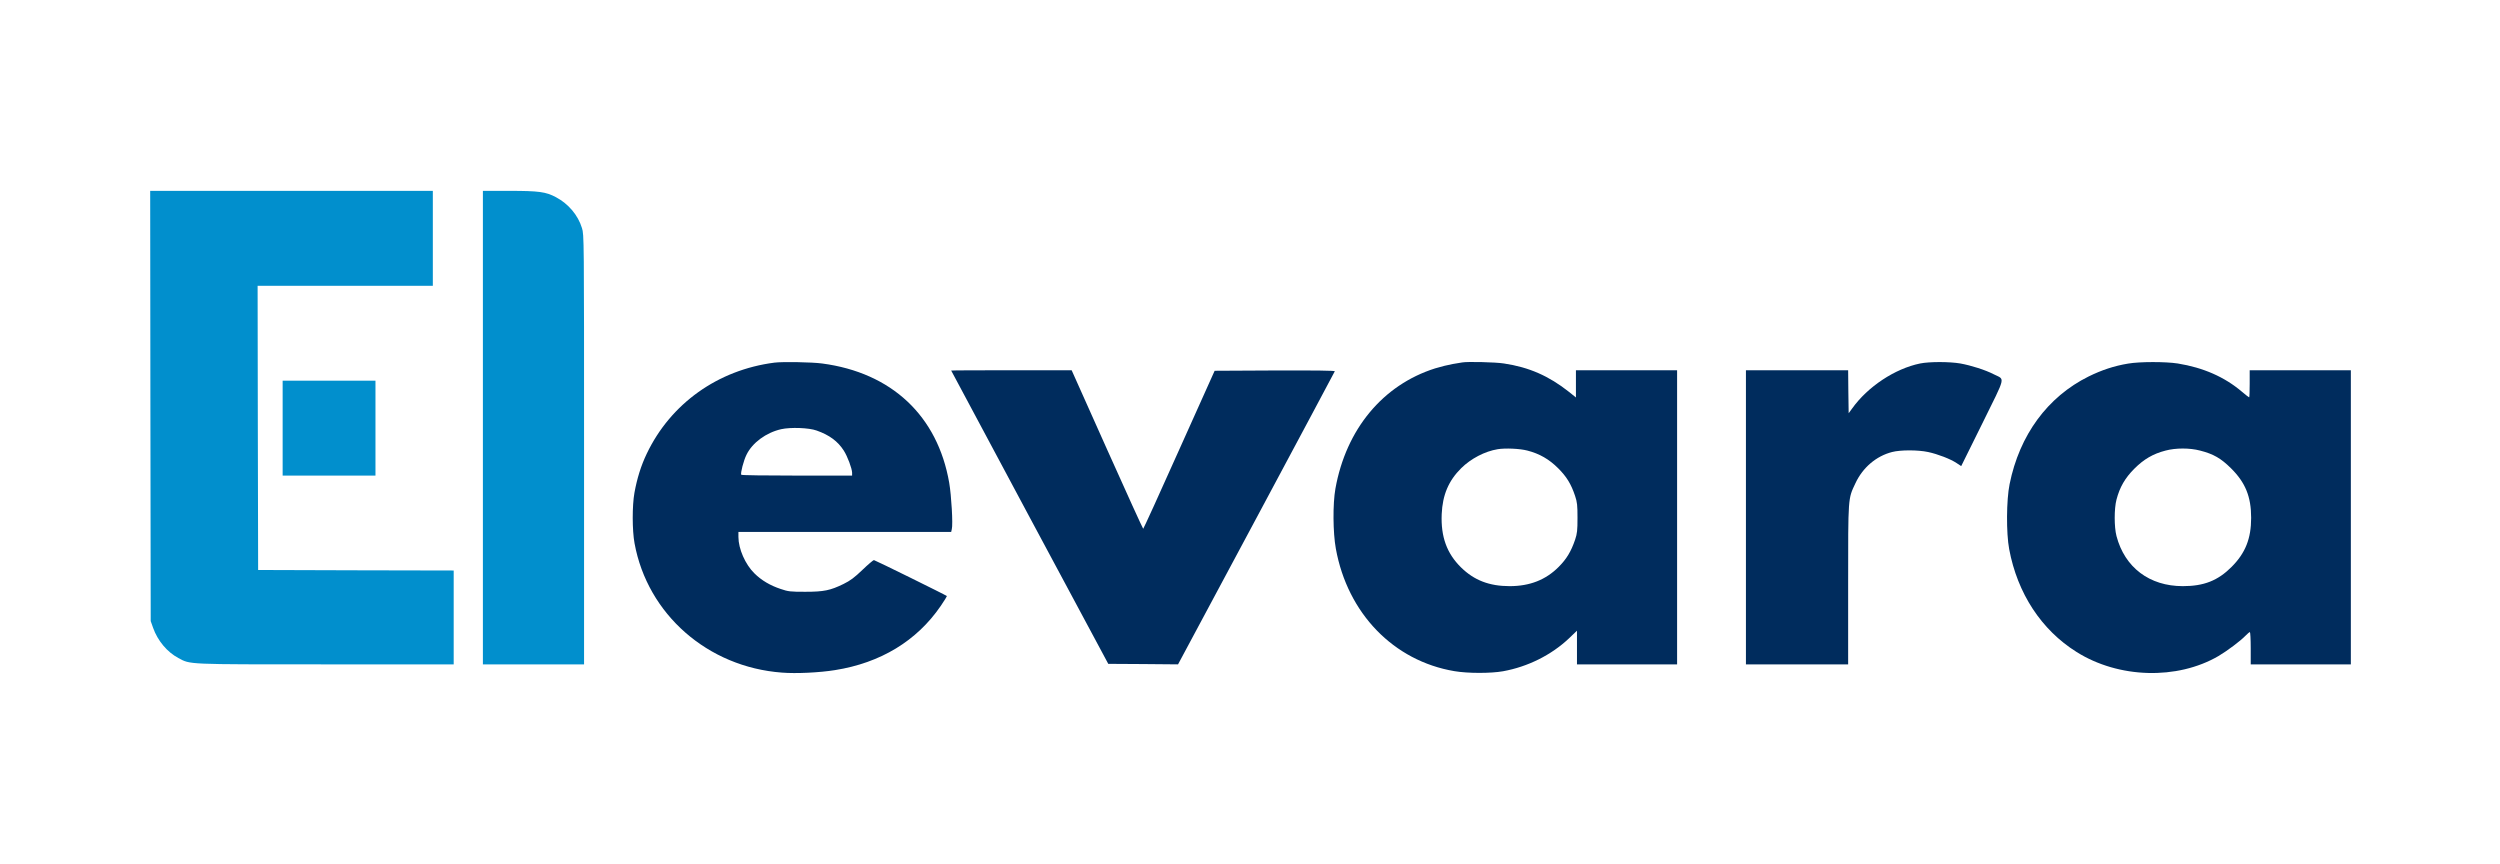
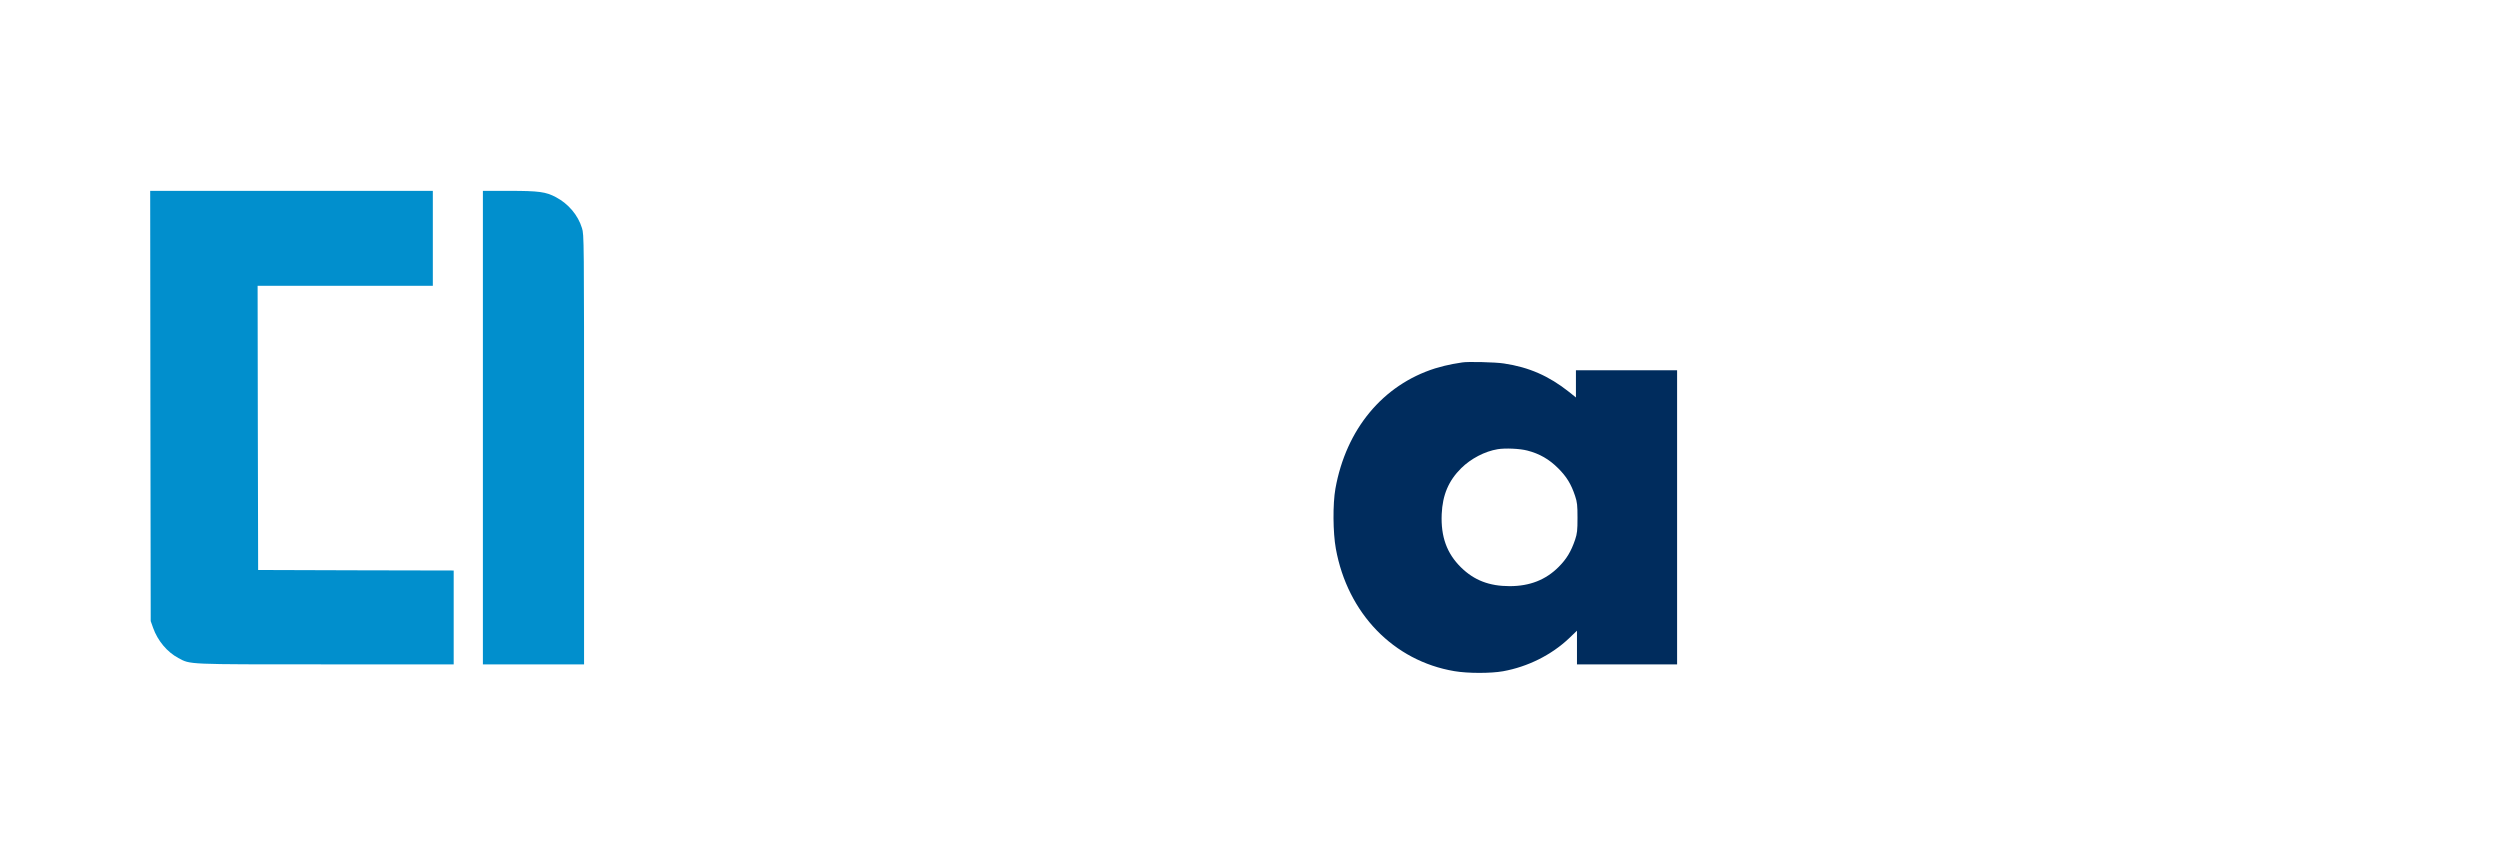
<svg xmlns="http://www.w3.org/2000/svg" width="3196" height="1104" viewBox="0 0 3196 1104" fill="none">
  <path d="M192.267 518.933L192.667 794L195.733 802.667C201.6 819.2 213.733 833.6 228 841.2C243.733 849.6 236.667 849.333 416.4 849.333H580V789.333V729.333L455.067 729.067L330 728.667L329.6 546.933L329.333 365.333H441.333H553.333V304.667V244H372.667H192L192.267 518.933Z" fill="#018FCD" />
  <path d="M617.333 546.667V849.333H682H746.666V574.8C746.666 303.6 746.666 300.133 744 291.6C738.933 275.067 726.8 260.667 710.8 252.133C697.866 245.2 688.933 244 651.066 244H617.333V546.667Z" fill="#018FCD" />
-   <path d="M990 463.6C917.6 472.933 857.333 516 826.8 580C819.466 595.333 814.4 611.6 811.066 630C808.133 646.267 808.133 678 811.2 694.533C827.733 785.2 904.666 852.8 999.733 859.867C1017.47 861.333 1047.87 859.867 1067.47 856.667C1125.6 847.467 1172 819.333 1202.53 774.8C1207.2 768 1210.67 762.267 1210.53 762C1209.07 760.667 1118.4 716 1117.2 716C1116.4 716 1109.73 721.6 1102.53 728.533C1092.27 738.4 1087.07 742.267 1078.4 746.533C1061.47 754.8 1053.33 756.533 1029.33 756.533C1010.4 756.533 1007.73 756.267 998 752.933C984.666 748.533 973.333 741.867 964.4 732.933C952.8 721.6 944 701.6 944 686.4V680H1080H1216L1216.8 676.4C1218.4 670.4 1216.27 633.467 1213.47 617.2C1198.67 531.6 1139.87 476.4 1050.93 464.667C1038 462.933 1000.13 462.267 990 463.6ZM1044 550.4C1060.27 556.133 1071.07 564.133 1078.67 576C1083.47 583.467 1089.2 598.933 1089.33 604.267V608H1018.8C979.866 608 947.866 607.6 947.6 606.933C946.4 605.067 950.666 588.667 954.266 581.467C961.733 566 979.333 553.067 998.666 548.667C1010.67 546 1034.13 546.8 1044 550.4Z" fill="#002C5D" />
  <path d="M1869.33 463.333C1868.27 463.6 1862.8 464.533 1857.33 465.333C1851.87 466.267 1841.6 468.8 1834.67 470.933C1767.73 492.133 1720.8 548.8 1707.2 624.667C1703.73 644.133 1704 680.8 1707.73 701.333C1722.67 784.133 1781.6 844.933 1859.33 858C1876.27 860.933 1905.87 860.933 1921.47 858.133C1953.2 852.4 1983.33 837.333 2005.87 816L2016 806.267V827.867V849.333H2080H2144V661.333V473.333H2079.33H2014.67V490.667V508.133L2005.73 500.933C1980.13 480.667 1954.8 469.467 1922.67 464.667C1911.87 462.933 1875.73 462.133 1869.33 463.333ZM1952.53 576C1968.13 580 1980.4 587.067 1992 598.667C2002.8 609.467 2008.53 618.8 2013.6 634C2016.27 642 2016.67 646 2016.67 662C2016.67 678 2016.27 682 2013.6 690C2008.53 704.933 2002.67 714.667 1992.67 724.667C1976.13 741.333 1955.6 749.333 1930 749.333C1904 749.333 1884.53 741.867 1867.73 725.333C1849.6 707.467 1841.87 686.133 1843.07 657.333C1844.13 632.667 1851.87 614.533 1868 598.533C1880.4 586.267 1898.27 576.933 1914.67 574.267C1924.27 572.667 1942.93 573.467 1952.53 576Z" fill="#002C5D" />
-   <path d="M2454.67 464.667C2422.4 471.333 2387.73 494.267 2367.73 522.267L2363.33 528.267L2362.93 500.8L2362.67 473.333H2297.33H2232V661.333V849.333H2297.33H2362.67V747.6C2362.67 634.267 2362.4 638.133 2372 617.733C2381.33 597.733 2398.53 583.067 2418.8 577.867C2429.6 575.067 2451.87 575.067 2464.93 577.867C2477.33 580.533 2493.6 586.8 2501.33 592L2507.2 595.867L2534.4 540.933C2564.93 478.933 2563.33 485.867 2548.93 478.533C2538.13 472.933 2520 467.2 2506.13 464.667C2492 462.267 2466.67 462.267 2454.67 464.667Z" fill="#002C5D" />
-   <path d="M2720.67 464.8C2702.8 467.733 2686.8 473.067 2670 481.333C2617.6 507.333 2581.73 556.133 2569.07 618.933C2564.93 639.2 2564.67 681.467 2568.53 702C2579.07 758.533 2609.6 805.2 2654.67 833.467C2708.4 867.333 2783.33 869.467 2836.13 838.667C2847.2 832.133 2864.27 819.333 2870.53 812.8C2873.07 810.133 2875.73 808 2876.27 808C2876.8 808 2877.33 817.333 2877.33 828.667V849.333H2941.33H3005.33V661.333V473.333H2940.67H2876V490.667C2876 500.133 2875.73 508 2875.33 508C2874.93 508 2870.8 504.8 2866.27 500.933C2843.87 481.867 2816.8 470 2784 464.667C2768.4 462.267 2735.47 462.267 2720.67 464.8ZM2812.53 576C2829.73 580.4 2839.2 585.867 2852.13 598.667C2870.53 616.933 2877.87 634.933 2877.87 662C2877.87 688.533 2870.53 707.067 2852.8 724.8C2835.33 742.267 2817.47 749.333 2790.53 749.333C2747.87 749.333 2716.27 725.467 2705.73 685.333C2702.67 673.733 2702.67 650.267 2705.73 638.667C2709.87 622.8 2716.67 611.067 2728.53 599.2C2740.67 587.067 2752.4 580.133 2768.53 576C2781.47 572.533 2799.33 572.533 2812.53 576Z" fill="#002C5D" />
-   <path d="M1216 473.733C1216 474 1261.2 558.4 1316.4 661.467L1416.8 848.667L1461.33 848.933L1506 849.333L1606 662.667C1660.93 560 1706.13 475.467 1706.4 474.667C1706.8 473.733 1681.87 473.467 1629.87 473.6L1552.8 474L1507.47 574.933C1482.67 630.533 1461.87 676 1461.47 676C1461.07 676 1440.27 630.4 1415.33 574.667L1370 473.333H1293.07C1250.67 473.333 1216 473.467 1216 473.733Z" fill="#002C5D" />
-   <path d="M361.333 547.333V608H420.666H480V547.333V486.667H420.666H361.333V547.333Z" fill="#018FCD" />
</svg>